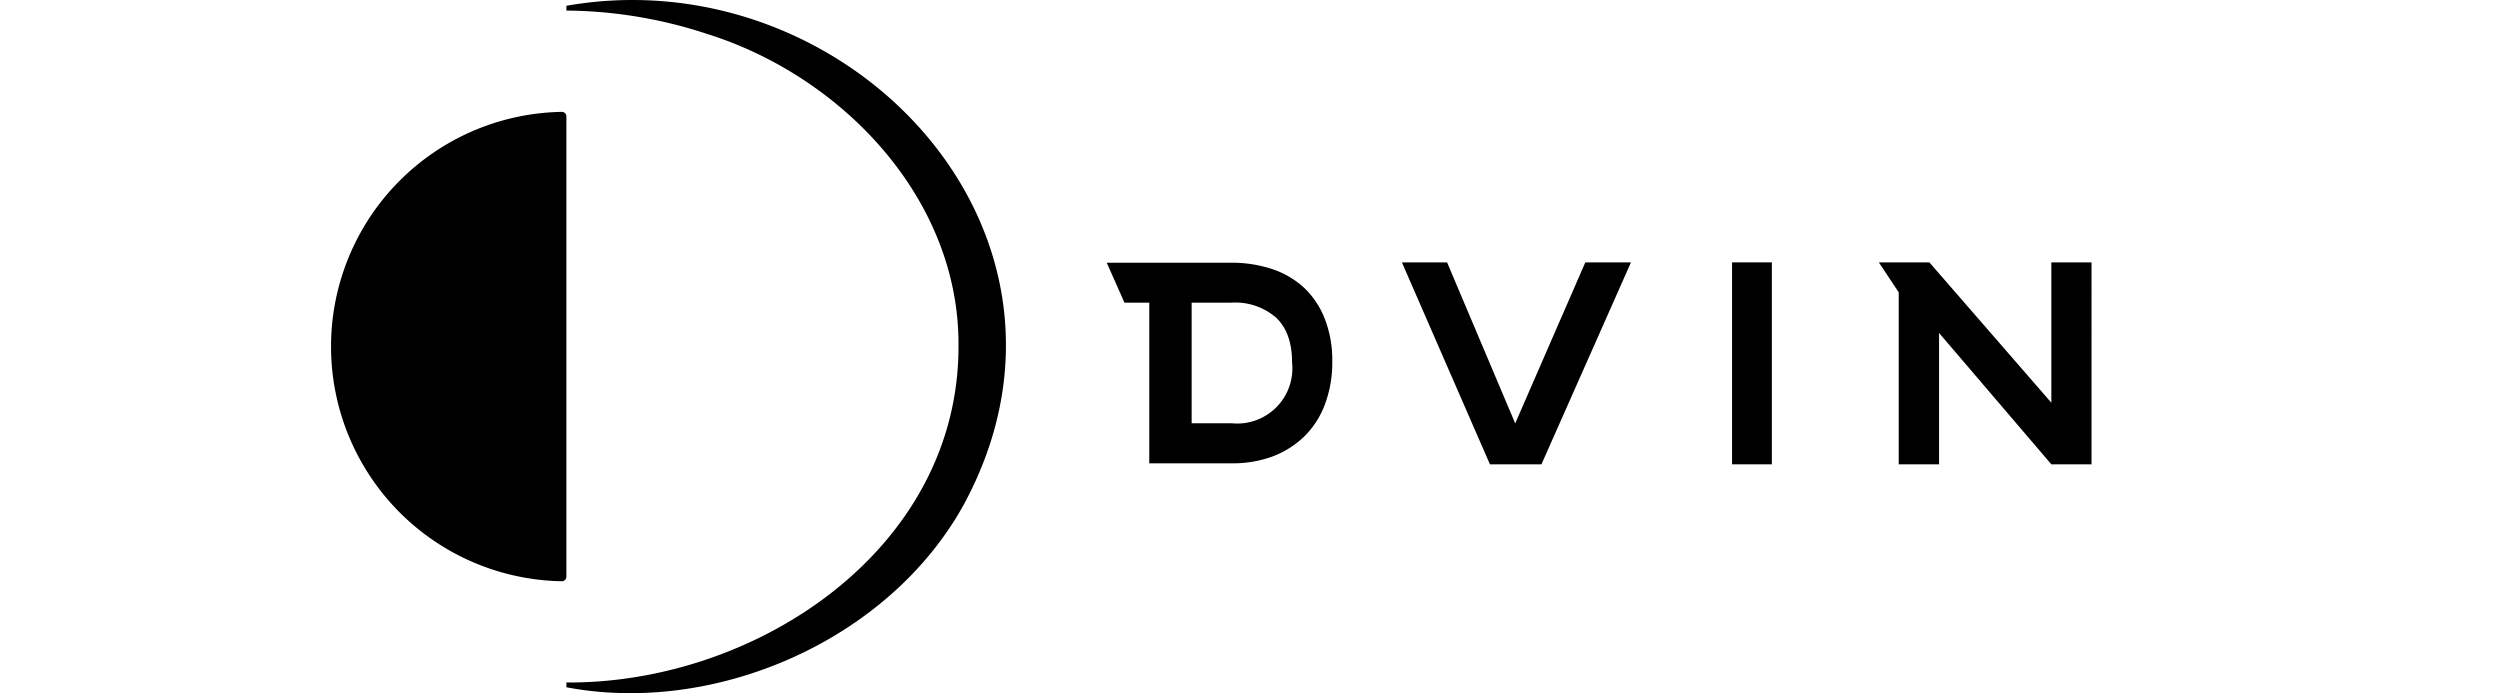
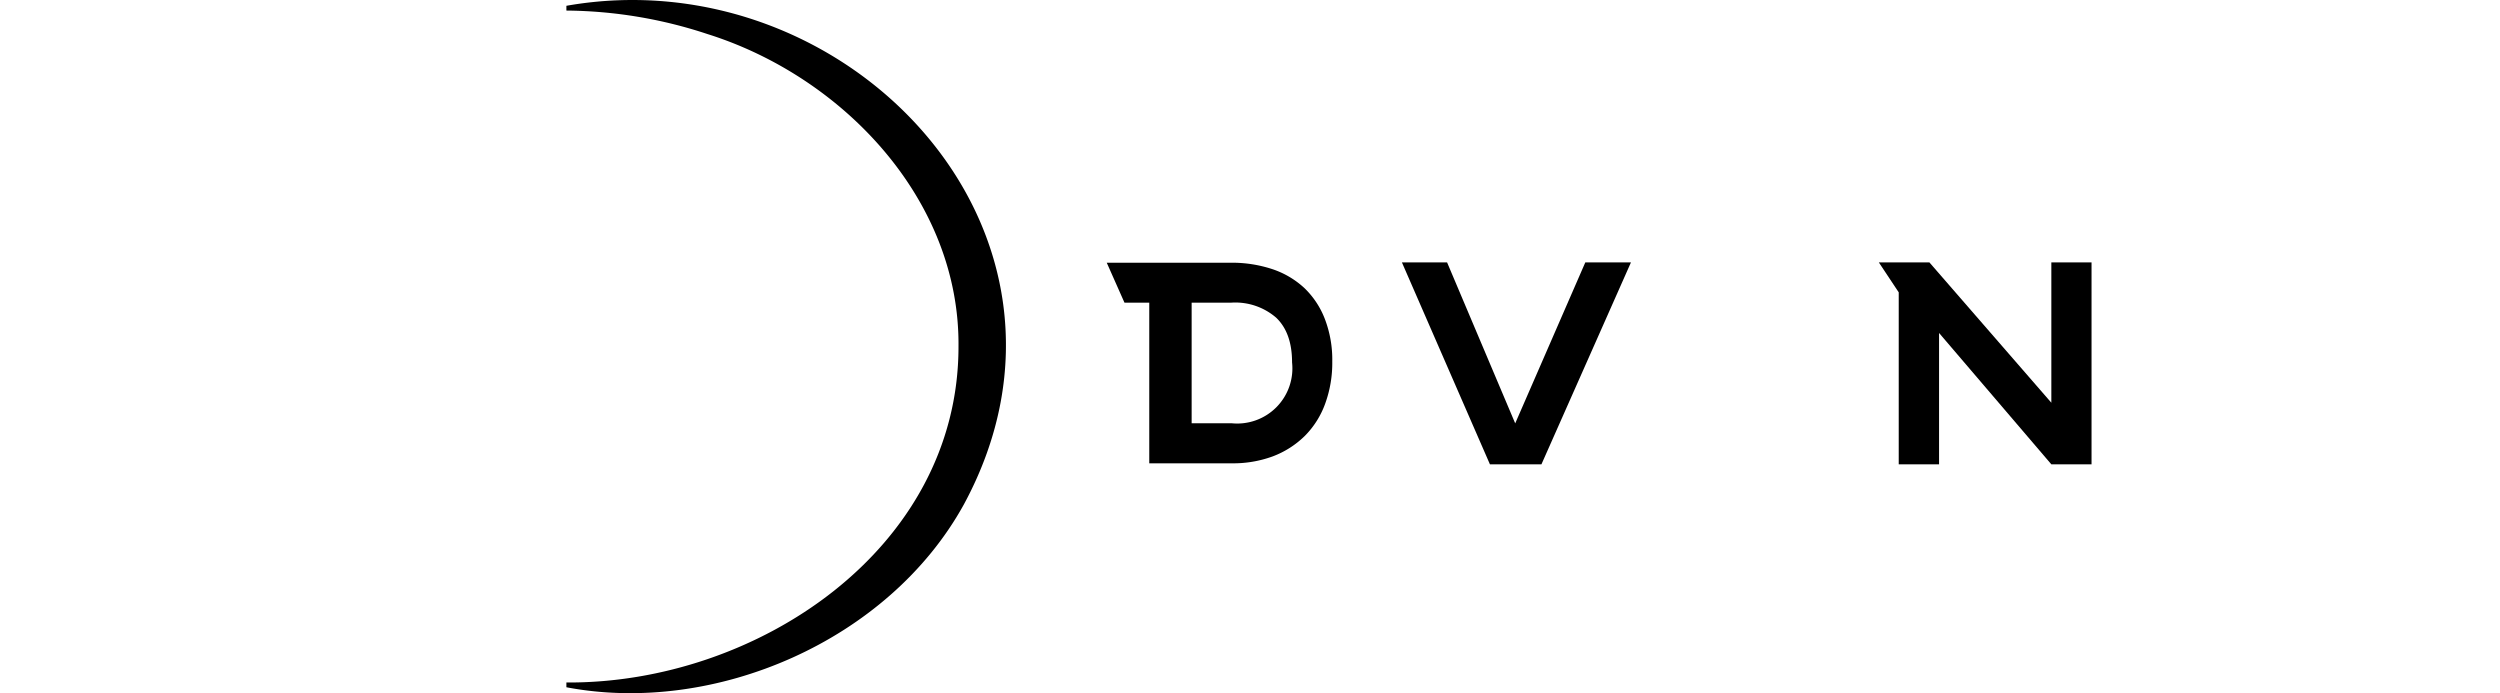
<svg xmlns="http://www.w3.org/2000/svg" id="Layer_1" data-name="Layer 1" viewBox="0 0 269.57 101.74" width="220" height="61">
  <path d="M177.56,68.15H170L157.08,38.51h6.63l10,23.63L184,38.51h6.7Z" />
-   <path d="M205.54,68.15V38.51h5.84V68.15Z" />
  <path d="M234.5,38.51l17.9,20.6V38.51h5.9V68.15h-5.9L235.92,48.87V68.15H230V42.91l-2.92-4.4Z" />
-   <path d="M34.45,84.64a.67.67,0,0,1-.68.67,34.45,34.45,0,0,1,0-68.89.67.67,0,0,1,.68.68Z" />
+   <path d="M34.45,84.64Z" />
  <path d="M34.45.85C75.61-6.4,114.35,34.06,92.81,74c-11.08,20.14-36.69,31-58.36,26.87v-.7C62.22,100.36,92,80.71,92,50.87,92.21,29.28,75,11.23,55.16,5A67.35,67.35,0,0,0,34.45,1.55V.85Z" />
  <path d="M113.76,38.56H132a18.88,18.88,0,0,1,6.06.94,12.89,12.89,0,0,1,4.72,2.79,12.51,12.51,0,0,1,3,4.55,16.7,16.7,0,0,1,1.08,6.23,17.42,17.42,0,0,1-1.05,6.2,12.92,12.92,0,0,1-3,4.73,13.47,13.47,0,0,1-4.73,3A16.82,16.82,0,0,1,132,68H120V44.42h-3.64Zm12.46,5.86v17.7h5.84a8.1,8.1,0,0,0,8.9-8.93c0-2.89-.78-5.07-2.32-6.55a9.16,9.16,0,0,0-6.58-2.22Z" />
</svg>